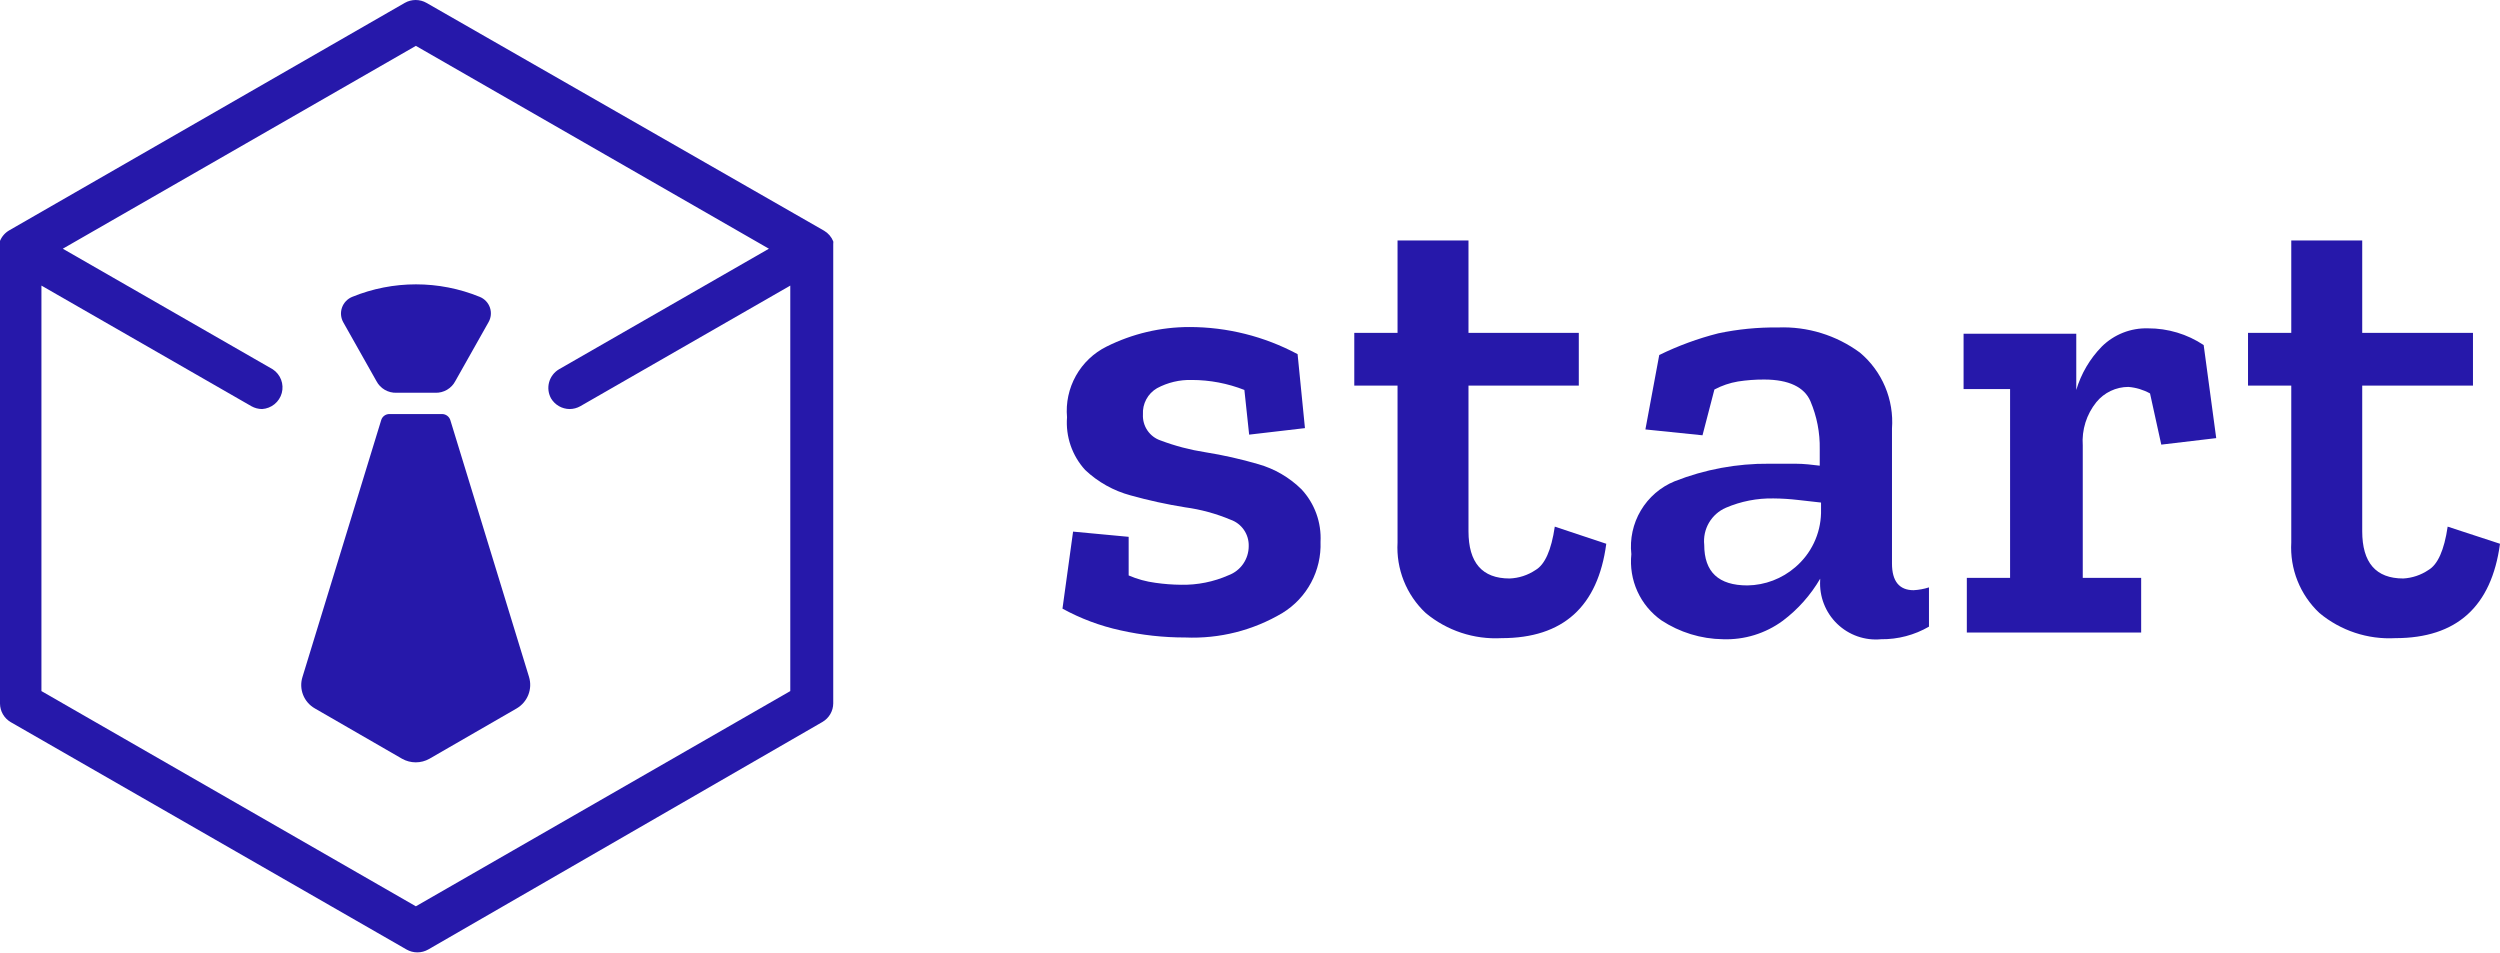
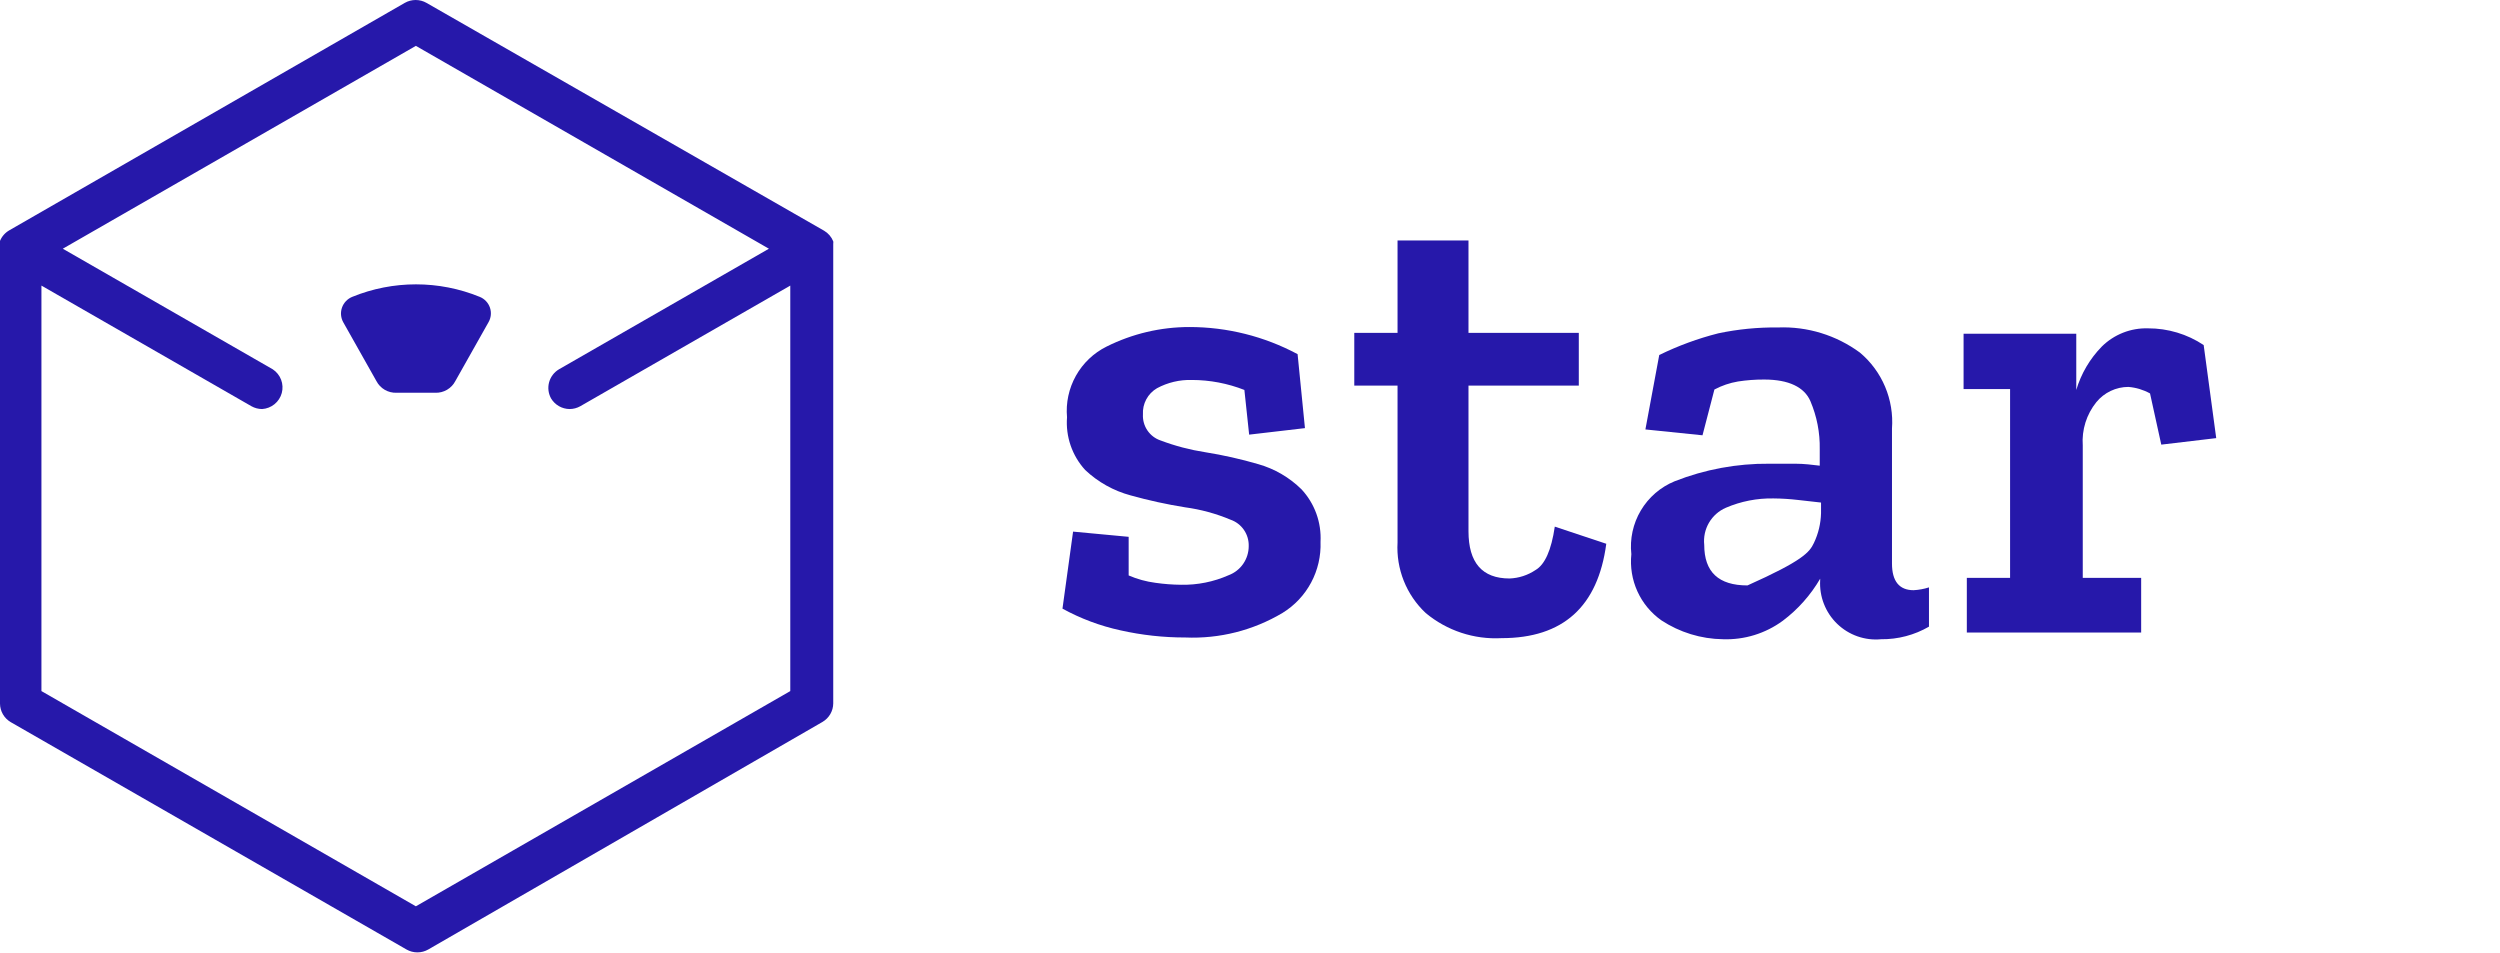
<svg xmlns="http://www.w3.org/2000/svg" width="480" height="183" viewBox="0 0 480 183" fill="none">
  <g clip-path="url(#clip0_1021_213)">
-     <path fill-rule="evenodd" clip-rule="evenodd" d="M60.462 136.022L77.209 145.686C78.008 146.135 78.909 146.37 79.826 146.37C80.743 146.37 81.645 146.135 82.443 145.686L99.191 136.022C100.212 135.427 101.002 134.508 101.435 133.413C101.867 132.317 101.918 131.109 101.577 129.982L86.463 80.662C86.354 80.318 86.136 80.018 85.841 79.808C85.547 79.598 85.192 79.488 84.83 79.496H74.781C74.424 79.49 74.076 79.602 73.788 79.812C73.501 80.022 73.29 80.322 73.19 80.662L58.075 129.982C57.719 131.108 57.762 132.322 58.196 133.421C58.63 134.52 59.43 135.438 60.462 136.022Z" fill="#2618AA" />
    <path fill-rule="evenodd" clip-rule="evenodd" d="M67.622 57C75.468 53.794 84.268 53.794 92.115 57C92.569 57.184 92.978 57.463 93.315 57.818C93.652 58.173 93.908 58.596 94.067 59.057C94.225 59.52 94.283 60.01 94.235 60.496C94.187 60.981 94.035 61.451 93.79 61.873L87.425 73.162C87.062 73.861 86.508 74.442 85.826 74.84C85.144 75.239 84.364 75.436 83.574 75.411H76.121C75.331 75.436 74.55 75.239 73.868 74.84C73.186 74.442 72.632 73.861 72.269 73.162L65.905 61.873C65.667 61.447 65.523 60.975 65.481 60.489C65.44 60.003 65.502 59.514 65.665 59.054C65.826 58.593 66.085 58.172 66.422 57.819C66.759 57.464 67.168 57.185 67.622 57Z" fill="#2618AA" />
    <path d="M159.982 47.712V47.462C159.963 47.38 159.963 47.294 159.982 47.212V46.795C160.006 46.643 160.006 46.489 159.982 46.337C159.639 45.482 159.021 44.764 158.224 44.296L81.896 0.558C81.26 0.192 80.538 0 79.802 0C79.068 0 78.346 0.192 77.709 0.558L1.8 44.212C0.988 44.674 0.354 45.392 0 46.254V46.712V47.128V47.378V47.628V135.104C0.007 135.819 0.2 136.522 0.559 137.141C0.919 137.762 1.433 138.279 2.052 138.645L78.044 182.299C78.681 182.665 79.403 182.857 80.138 182.857C80.873 182.857 81.594 182.665 82.231 182.299L157.931 138.603C158.549 138.238 159.064 137.72 159.423 137.1C159.782 136.48 159.975 135.778 159.982 135.062V47.587V47.712ZM79.845 174.01L7.955 132.688V54.835L48.275 77.995C48.901 78.347 49.607 78.534 50.327 78.536C51.2 78.48 52.034 78.153 52.711 77.6C53.388 77.048 53.874 76.299 54.101 75.457C54.327 74.616 54.282 73.725 53.974 72.91C53.665 72.095 53.107 71.397 52.379 70.913L12.058 47.753L79.845 8.806L147.631 47.753L107.311 70.913C106.383 71.469 105.707 72.361 105.426 73.402C105.145 74.443 105.28 75.552 105.803 76.495C106.171 77.111 106.691 77.622 107.314 77.98C107.937 78.337 108.643 78.529 109.362 78.536C110.082 78.534 110.788 78.347 111.414 77.995L151.734 54.835V132.688L79.845 174.01Z" fill="#2618AA" />
    <path d="M253.541 104.028C253.643 106.752 253.02 109.453 251.735 111.855C250.45 114.257 248.55 116.271 246.231 117.691C240.602 121.04 234.123 122.675 227.584 122.398C223.393 122.404 219.215 121.943 215.125 121.024C211.236 120.177 207.487 118.774 203.995 116.858L206.031 102.07L216.703 103.07V110.485C218.346 111.194 220.079 111.671 221.853 111.901C223.476 112.135 225.114 112.26 226.754 112.276C229.896 112.339 233.014 111.714 235.89 110.443C237.024 110.019 238.002 109.256 238.693 108.259C239.383 107.261 239.753 106.076 239.753 104.861C239.787 103.752 239.467 102.661 238.84 101.746C238.212 100.832 237.31 100.143 236.264 99.78C233.473 98.609 230.541 97.81 227.543 97.405C224.014 96.841 220.52 96.076 217.077 95.114C213.813 94.238 210.817 92.563 208.356 90.241C207.115 88.883 206.165 87.284 205.564 85.543C204.965 83.801 204.727 81.955 204.868 80.118C204.623 77.35 205.217 74.572 206.573 72.149C207.93 69.726 209.984 67.771 212.468 66.539C217.409 64.072 222.854 62.788 228.373 62.79C235.616 62.789 242.748 64.578 249.138 67.997L250.55 82.201L239.836 83.451L238.922 74.87C235.706 73.606 232.284 72.956 228.83 72.954C226.502 72.888 224.197 73.434 222.144 74.537C221.273 75.044 220.559 75.783 220.083 76.674C219.606 77.563 219.385 78.568 219.445 79.577C219.389 80.669 219.692 81.749 220.307 82.652C220.922 83.555 221.815 84.231 222.85 84.575C225.617 85.619 228.484 86.373 231.405 86.825C234.841 87.374 238.239 88.139 241.58 89.116C244.709 90.001 247.566 91.663 249.886 93.948C251.14 95.295 252.109 96.882 252.737 98.615C253.365 100.347 253.638 102.188 253.541 104.028Z" fill="#2618AA" />
    <path d="M308.405 104.404C306.799 116.484 300.099 122.524 288.304 122.524C283.011 122.814 277.805 121.089 273.727 117.692C271.894 115.969 270.46 113.864 269.527 111.525C268.594 109.186 268.185 106.669 268.328 104.154V74.037H260.022V63.915H268.328V46.17H281.95V63.915H303.13V74.037H281.95V101.988C281.95 108.028 284.566 111.069 289.841 111.069C291.62 111.001 293.345 110.439 294.824 109.444C296.61 108.403 297.856 105.653 298.52 101.113L308.405 104.404Z" fill="#2618AA" />
-     <path d="M318.575 68.164C322.201 66.387 326 64.991 329.913 63.999C333.681 63.204 337.525 62.827 341.375 62.874C347.016 62.65 352.565 64.353 357.115 67.706C359.217 69.474 360.871 71.718 361.94 74.253C363.008 76.788 363.462 79.541 363.261 82.285V108.195C363.261 111.611 364.673 113.318 367.414 113.318C368.416 113.265 369.407 113.083 370.363 112.777V120.316C367.575 121.933 364.405 122.768 361.185 122.732C359.646 122.879 358.094 122.691 356.635 122.179C355.175 121.668 353.844 120.845 352.731 119.769C351.618 118.693 350.751 117.387 350.189 115.943C349.627 114.499 349.382 112.95 349.473 111.402V111.111C347.641 114.259 345.198 117.007 342.288 119.192C338.96 121.635 334.907 122.882 330.785 122.732C326.59 122.672 322.499 121.415 318.991 119.109C316.988 117.698 315.397 115.776 314.382 113.543C313.368 111.31 312.966 108.845 313.218 106.404C312.901 103.483 313.539 100.537 315.038 98.012C316.536 95.488 318.813 93.52 321.524 92.407C327.315 90.123 333.491 88.977 339.714 89.034H344.698C346.4 89.034 347.978 89.242 349.39 89.409V86.243C349.449 83.082 348.84 79.945 347.605 77.037C346.442 74.329 343.451 72.871 338.717 72.871C337.035 72.864 335.355 72.989 333.692 73.246C332.111 73.514 330.582 74.034 329.165 74.788L326.881 83.577L315.917 82.452L318.575 68.164ZM349.639 98.531V96.49L345.196 95.99C343.638 95.808 342.071 95.711 340.503 95.698C337.365 95.639 334.251 96.25 331.366 97.489C330.007 98.077 328.87 99.085 328.123 100.367C327.376 101.648 327.057 103.136 327.213 104.613C327.213 109.819 329.954 112.402 335.52 112.402C338.893 112.349 342.141 111.111 344.698 108.903C346.202 107.62 347.42 106.033 348.272 104.246C349.124 102.459 349.589 100.511 349.639 98.531Z" fill="#2618AA" />
+     <path d="M318.575 68.164C322.201 66.387 326 64.991 329.913 63.999C333.681 63.204 337.525 62.827 341.375 62.874C347.016 62.65 352.565 64.353 357.115 67.706C359.217 69.474 360.871 71.718 361.94 74.253C363.008 76.788 363.462 79.541 363.261 82.285V108.195C363.261 111.611 364.673 113.318 367.414 113.318C368.416 113.265 369.407 113.083 370.363 112.777V120.316C367.575 121.933 364.405 122.768 361.185 122.732C359.646 122.879 358.094 122.691 356.635 122.179C355.175 121.668 353.844 120.845 352.731 119.769C351.618 118.693 350.751 117.387 350.189 115.943C349.627 114.499 349.382 112.95 349.473 111.402V111.111C347.641 114.259 345.198 117.007 342.288 119.192C338.96 121.635 334.907 122.882 330.785 122.732C326.59 122.672 322.499 121.415 318.991 119.109C316.988 117.698 315.397 115.776 314.382 113.543C313.368 111.31 312.966 108.845 313.218 106.404C312.901 103.483 313.539 100.537 315.038 98.012C316.536 95.488 318.813 93.52 321.524 92.407C327.315 90.123 333.491 88.977 339.714 89.034H344.698C346.4 89.034 347.978 89.242 349.39 89.409V86.243C349.449 83.082 348.84 79.945 347.605 77.037C346.442 74.329 343.451 72.871 338.717 72.871C337.035 72.864 335.355 72.989 333.692 73.246C332.111 73.514 330.582 74.034 329.165 74.788L326.881 83.577L315.917 82.452L318.575 68.164ZM349.639 98.531V96.49L345.196 95.99C343.638 95.808 342.071 95.711 340.503 95.698C337.365 95.639 334.251 96.25 331.366 97.489C330.007 98.077 328.87 99.085 328.123 100.367C327.376 101.648 327.057 103.136 327.213 104.613C327.213 109.819 329.954 112.402 335.52 112.402C346.202 107.62 347.42 106.033 348.272 104.246C349.124 102.459 349.589 100.511 349.639 98.531Z" fill="#2618AA" />
    <path d="M412.432 63.042C416.227 63.031 419.941 64.147 423.105 66.249L425.514 84.119L414.965 85.369L412.805 75.538C411.525 74.832 410.109 74.406 408.652 74.288C407.477 74.29 406.316 74.553 405.254 75.056C404.191 75.561 403.253 76.294 402.506 77.204C400.61 79.547 399.674 82.526 399.89 85.535V110.945H411.103V121.442H377.63V110.945H385.936V74.705H377.007V64.083H398.644V74.872C399.578 71.737 401.259 68.877 403.544 66.541C404.712 65.385 406.102 64.479 407.63 63.877C409.158 63.276 410.791 62.992 412.432 63.042Z" fill="#2618AA" />
-     <path d="M480 104.404C478.368 116.484 471.666 122.524 459.899 122.524C454.607 122.814 449.401 121.089 445.323 117.692C443.49 115.969 442.056 113.864 441.123 111.525C440.19 109.186 439.781 106.669 439.924 104.154V74.037H431.618V63.915H439.924V46.17H453.546V63.915H474.811V74.037H453.546V101.988C453.546 108.028 456.162 111.069 461.435 111.069C463.159 110.971 464.823 110.41 466.254 109.444C468.041 108.403 469.284 105.653 469.952 101.113L480 104.404Z" fill="#2618AA" />
  </g>
  <defs>
    <clipPath id="clip0_1021_213">
      <rect width="480" height="182.857" fill="white" />
    </clipPath>
  </defs>
</svg>